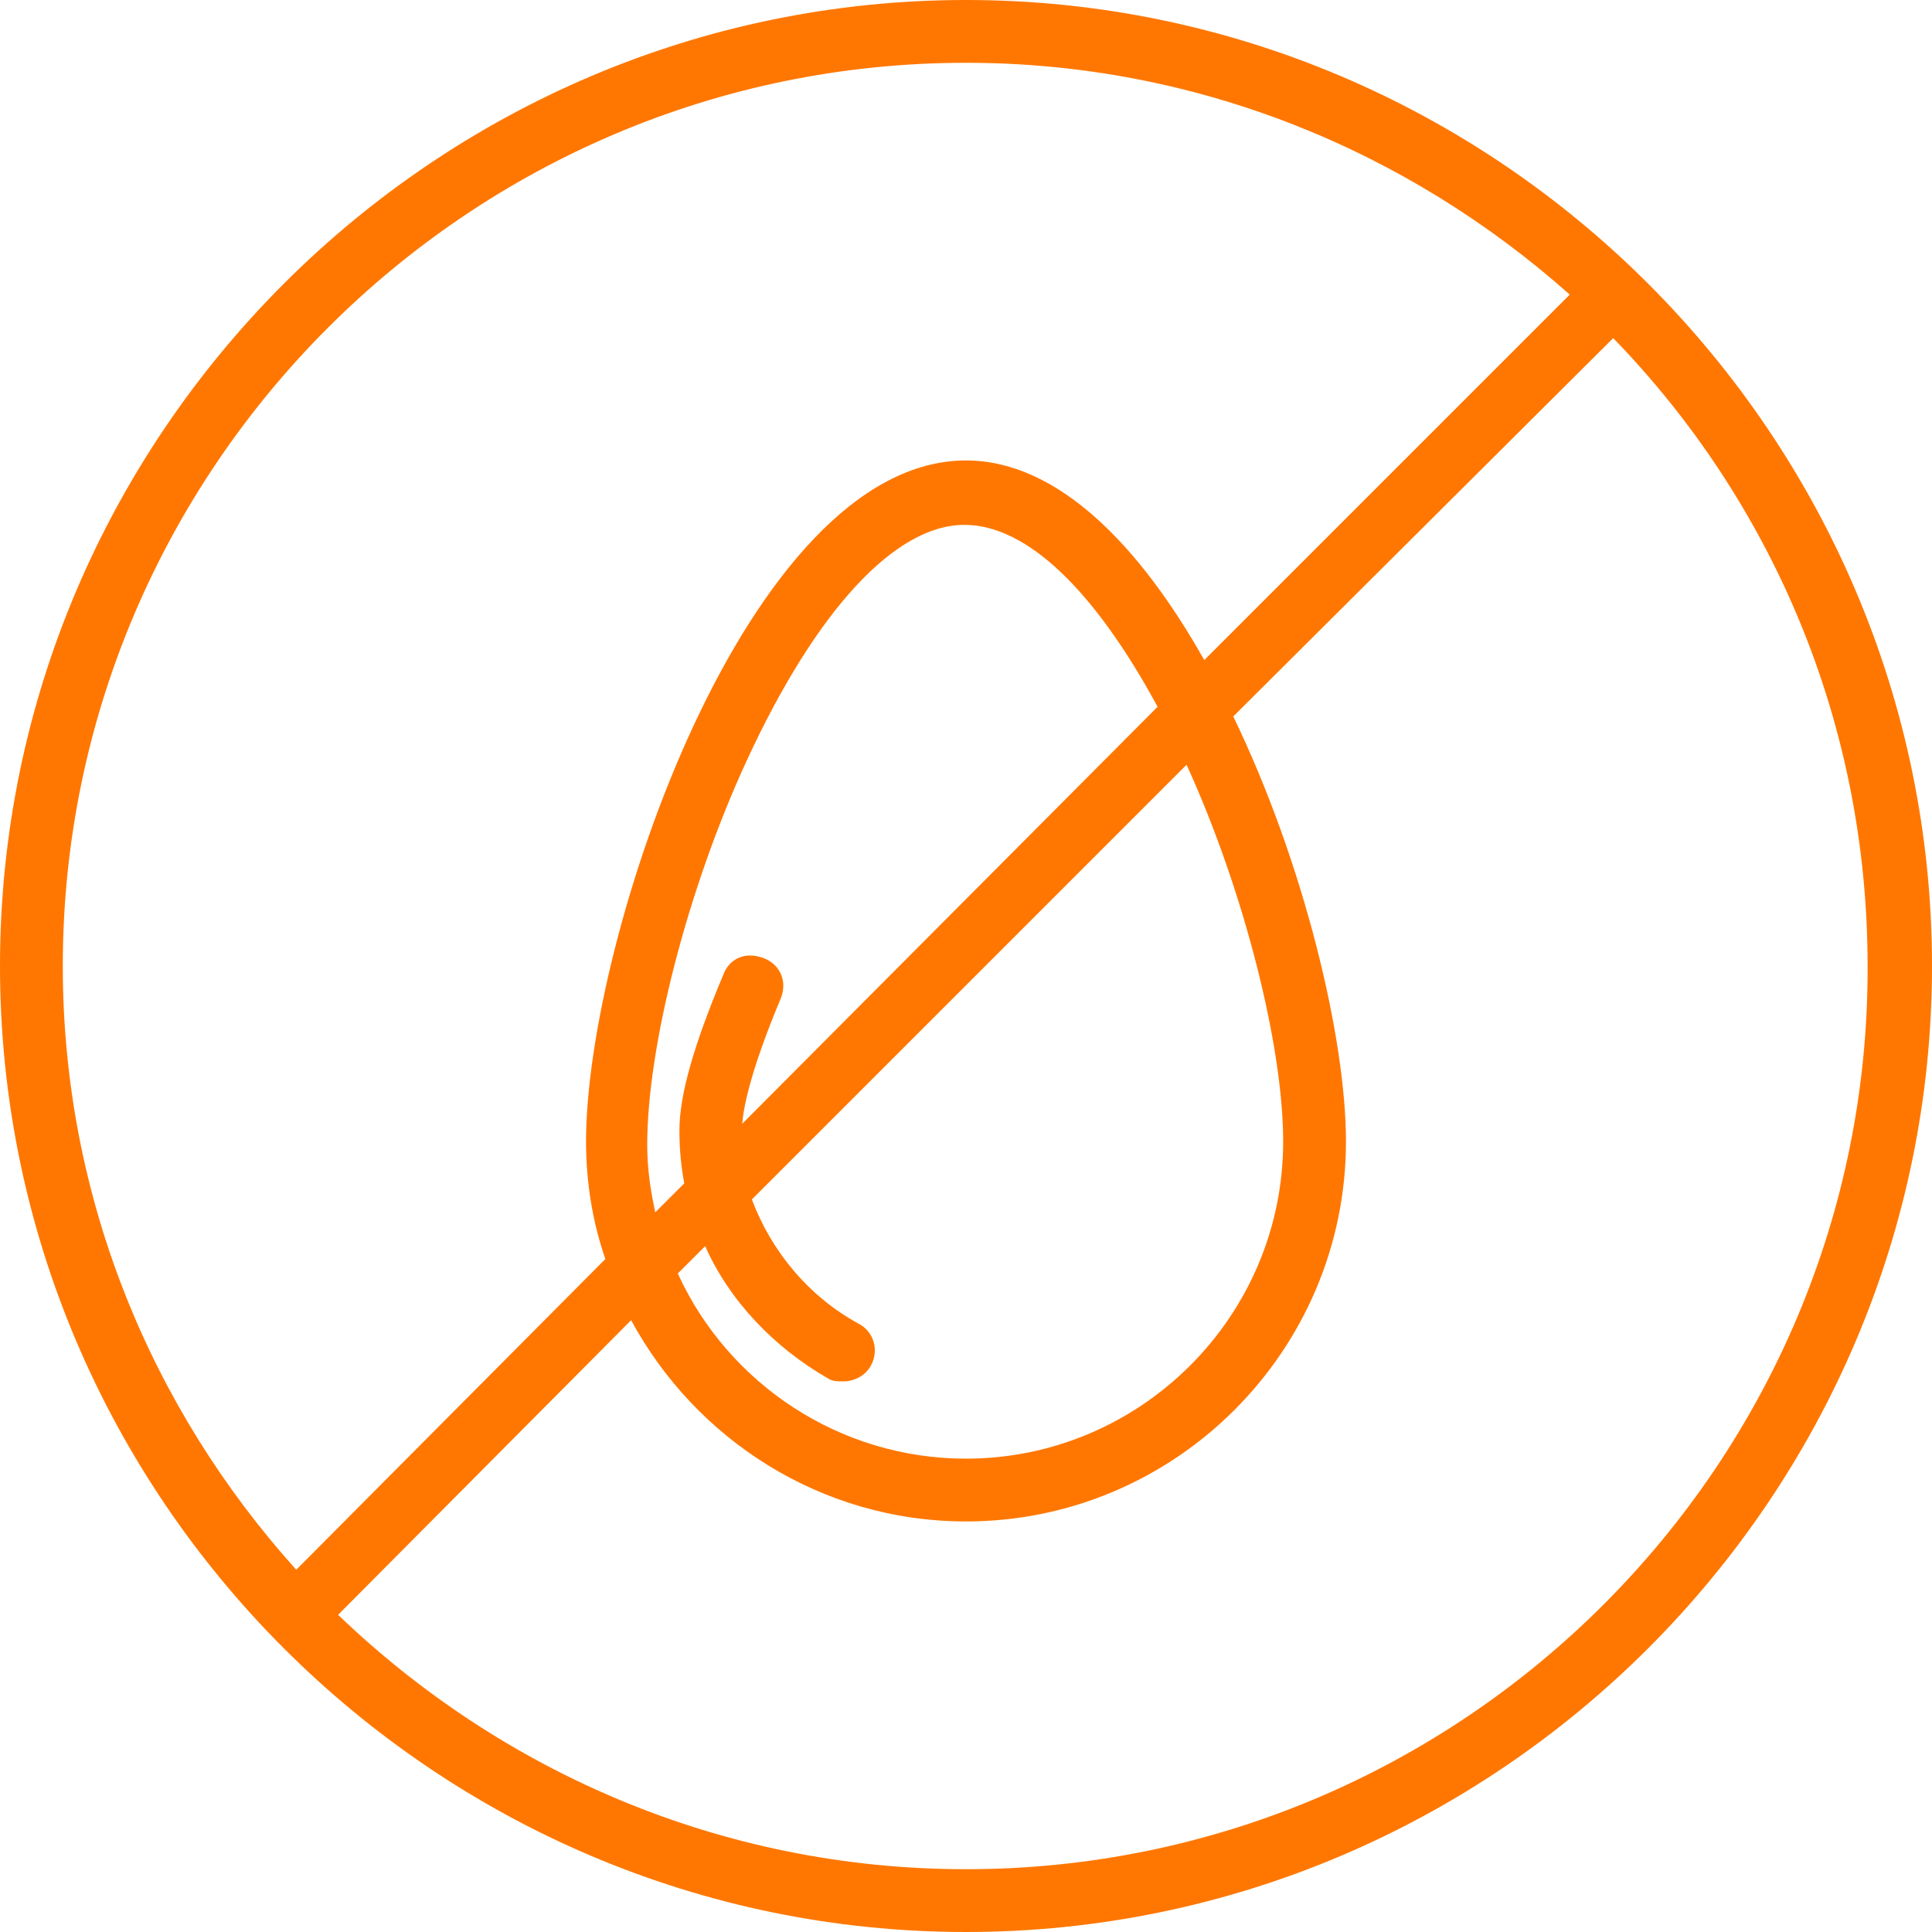
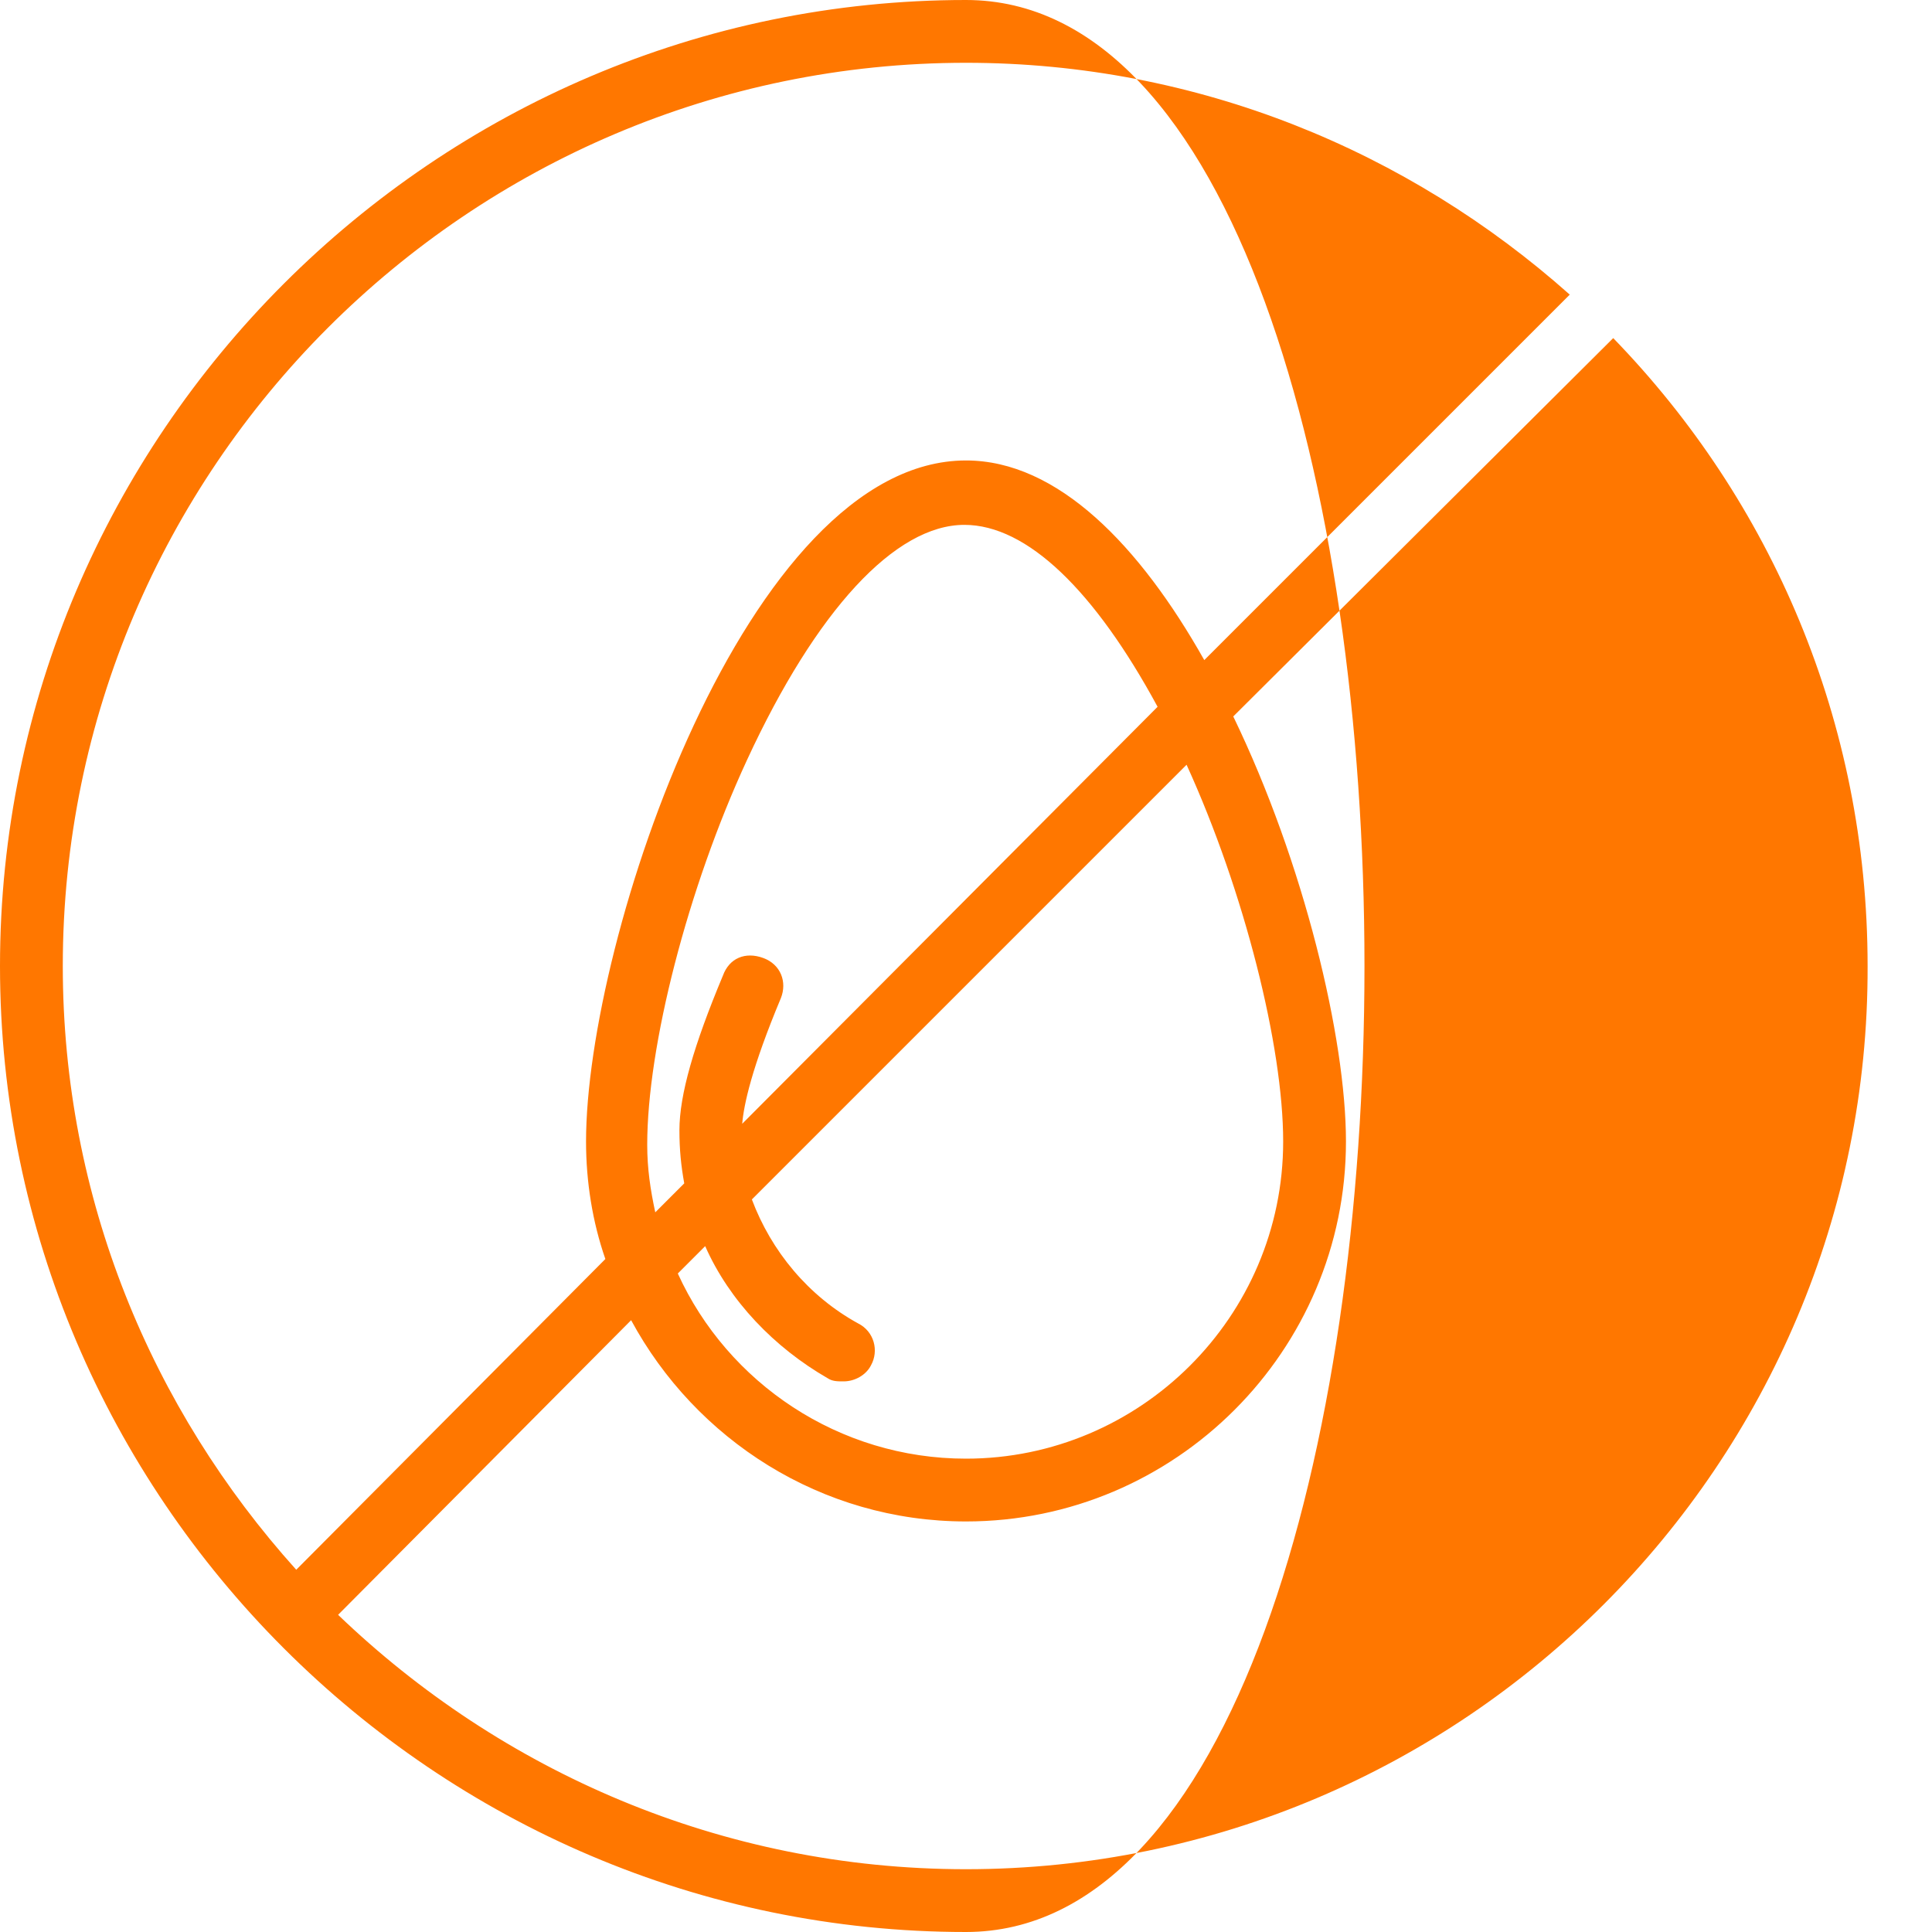
<svg xmlns="http://www.w3.org/2000/svg" version="1.1" id="Layer_1" x="0px" y="0px" viewBox="0 0 120 120" style="enable-background:new 0 0 120 120;" xml:space="preserve">
  <style type="text/css">
	.st0{fill:#FF7700;}
</style>
-   <path class="st0" d="M60,0C27,0,0,27,0,60s27,60,60,60s60-27,60-60S93,0,60,0z M60,3.9c14.4,0,27.5,5.5,37.5,14.4L74.8,41  c-4-7.1-9.1-12.4-14.8-12.4c-13.6,0-23.6,29.7-23.6,42.3c0,2.5,0.4,5,1.2,7.3L18.4,97.5C9.4,87.5,3.9,74.4,3.9,60  C3.9,29.1,29.1,3.9,60,3.9z M53.3,82.2c-3.1-1.7-5.4-4.5-6.6-7.7l27-27c3.6,7.9,6,17.5,6,23.4c0,10.9-8.9,19.7-19.7,19.7  c-7.9,0-14.8-4.7-17.9-11.5l1.7-1.7c1.5,3.4,4.3,6.3,7.6,8.2c0.3,0.2,0.6,0.2,1,0.2c0.7,0,1.4-0.4,1.7-1  C54.6,83.9,54.3,82.7,53.3,82.2z M46.1,69.8c0.1-1.2,0.6-3.5,2.4-7.8c0.4-1,0-2.1-1.1-2.5s-2.1,0-2.5,1.1c-1.8,4.3-2.7,7.4-2.7,9.6  c0,1.2,0.1,2.2,0.3,3.3l-1.8,1.8c-0.3-1.4-0.5-2.7-0.5-4.2c0-6.1,2.5-15.9,6.2-23.9c4.3-9.3,9.2-14.6,13.5-14.6  c3.9,0,8.1,4.1,12,11.3L46.1,69.8z M60,116.1c-15.2,0-28.9-6.1-39-15.8L39.2,82c4,7.4,11.8,12.5,20.8,12.5c13,0,23.6-10.6,23.6-23.6  c0-6.4-2.6-17.3-7-26.4L100.2,21C110,31.1,116,44.8,116,60C116.1,90.9,90.9,116.1,60,116.1z" />
+   <path class="st0" d="M60,0C27,0,0,27,0,60s27,60,60,60S93,0,60,0z M60,3.9c14.4,0,27.5,5.5,37.5,14.4L74.8,41  c-4-7.1-9.1-12.4-14.8-12.4c-13.6,0-23.6,29.7-23.6,42.3c0,2.5,0.4,5,1.2,7.3L18.4,97.5C9.4,87.5,3.9,74.4,3.9,60  C3.9,29.1,29.1,3.9,60,3.9z M53.3,82.2c-3.1-1.7-5.4-4.5-6.6-7.7l27-27c3.6,7.9,6,17.5,6,23.4c0,10.9-8.9,19.7-19.7,19.7  c-7.9,0-14.8-4.7-17.9-11.5l1.7-1.7c1.5,3.4,4.3,6.3,7.6,8.2c0.3,0.2,0.6,0.2,1,0.2c0.7,0,1.4-0.4,1.7-1  C54.6,83.9,54.3,82.7,53.3,82.2z M46.1,69.8c0.1-1.2,0.6-3.5,2.4-7.8c0.4-1,0-2.1-1.1-2.5s-2.1,0-2.5,1.1c-1.8,4.3-2.7,7.4-2.7,9.6  c0,1.2,0.1,2.2,0.3,3.3l-1.8,1.8c-0.3-1.4-0.5-2.7-0.5-4.2c0-6.1,2.5-15.9,6.2-23.9c4.3-9.3,9.2-14.6,13.5-14.6  c3.9,0,8.1,4.1,12,11.3L46.1,69.8z M60,116.1c-15.2,0-28.9-6.1-39-15.8L39.2,82c4,7.4,11.8,12.5,20.8,12.5c13,0,23.6-10.6,23.6-23.6  c0-6.4-2.6-17.3-7-26.4L100.2,21C110,31.1,116,44.8,116,60C116.1,90.9,90.9,116.1,60,116.1z" />
</svg>